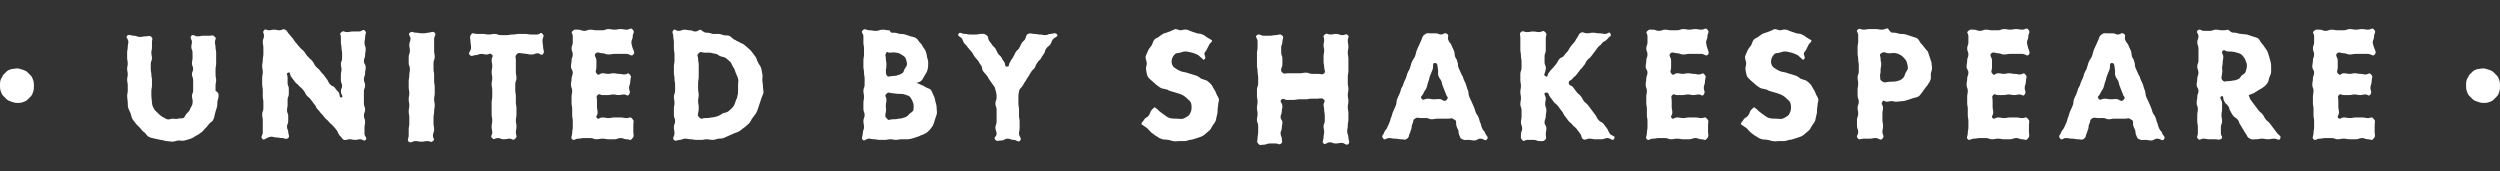
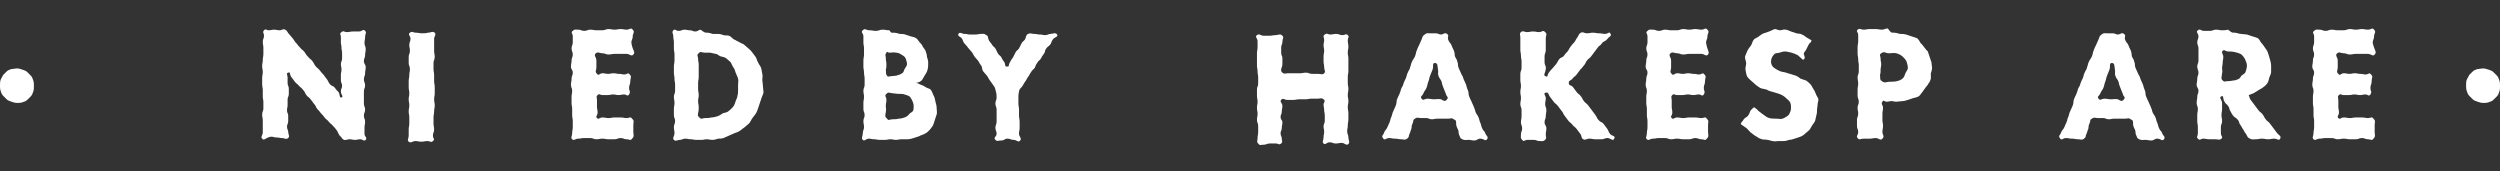
<svg xmlns="http://www.w3.org/2000/svg" version="1.1" id="Layer_1" x="0px" y="0px" viewBox="0 0 412.9 28.3" style="enable-background:new 0 0 412.9 28.3;" xml:space="preserve">
  <rect x="0" y="0" width="412.9" height="28.3" fill="#333333" stroke="none" />
  <style type="text/css"> .st0{display:none;fill:#221F1F;} .st1{fill:#FFFFFF;} </style>
  <rect x="-77" y="0" class="st0" width="566.9" height="28.3" />
  <g>
    <path class="st1" d="M2.8,11.3c0.3,0,0.6,0.1,0.9,0.2c0.3,0.1,0.6,0.2,0.8,0.4c0.2,0.2,0.4,0.4,0.6,0.6c0.2,0.2,0.3,0.5,0.4,0.8 s0.1,0.6,0.1,0.9c0,0.3,0,0.6-0.1,0.9c-0.1,0.3-0.2,0.6-0.4,0.8c-0.2,0.2-0.4,0.4-0.6,0.6S4,16.8,3.7,16.9S3.1,17,2.8,17 s-0.6-0.1-0.9-0.2s-0.6-0.2-0.8-0.4c-0.2-0.2-0.4-0.4-0.6-0.6c-0.2-0.2-0.3-0.5-0.4-0.8S0,14.4,0,14.1c0-0.3,0-0.6,0.1-0.9 c0.1-0.3,0.3-0.5,0.4-0.8c0.2-0.2,0.4-0.4,0.6-0.6c0.2-0.2,0.5-0.3,0.8-0.4C2.2,11.4,2.5,11.3,2.8,11.3z" />
-     <path class="st1" d="M36.1,15.8c0,0.3-0.1,0.6-0.2,1c0,0.3,0,0.7-0.1,1s-0.2,0.6-0.3,1c-0.1,0.3-0.1,0.7-0.3,1 c-0.1,0.3-0.5,0.4-0.7,0.7c-0.2,0.3-0.4,0.5-0.6,0.7s-0.4,0.5-0.7,0.7c-0.3,0.2-0.5,0.4-0.8,0.5c-0.3,0.2-0.6,0.4-0.9,0.5 s-0.6,0.2-1,0.3c-0.3,0.1-0.7,0-1,0s-0.7,0.2-1,0.2s-0.7-0.1-1-0.1s-0.6-0.2-1-0.2c-0.3-0.1-0.6-0.1-0.9-0.2s-0.7-0.1-1-0.3 c-0.3-0.1-0.5-0.5-0.7-0.7c-0.3-0.2-0.5-0.4-0.7-0.7c-0.2-0.2-0.5-0.5-0.7-0.7c-0.2-0.3-0.4-0.5-0.6-0.8s-0.2-0.6-0.3-0.9 c-0.1-0.3-0.3-0.6-0.4-0.9s-0.1-0.7-0.1-1s-0.1-0.7-0.1-1c0-0.5,0.1-0.5,0.1-0.9c0-0.5,0-0.5,0-0.9c0-0.5-0.1-0.5-0.1-0.9 c0-0.5,0.1-0.5,0.1-0.9c0-0.5-0.1-0.5-0.1-0.9c0-0.5,0.1-0.5,0.1-0.9C21.1,10,21,10,21,9.6c0-0.5,0-0.5,0-0.9 c0-0.5,0.1-0.5,0.1-0.9c0-0.5,0.1-0.5,0.1-0.9c0-0.5-0.5-0.7-0.2-1c0.4-0.3,0.6,0,1.1,0s0.5,0.2,1,0.2s0.5-0.1,1-0.1 s0.6-0.2,0.9,0.1c0.3,0.3,0.1,0.4,0.1,0.8c0,0.5,0,0.5,0,0.9c0,0.5-0.1,0.5-0.1,0.9c0,0.5,0.1,0.5,0.1,0.9c0,0.5-0.2,0.5-0.2,0.9 c0,0.5,0,0.5,0,0.9c0,0.5,0.1,0.5,0.1,0.9c0,0.5,0.1,0.5,0.1,0.9c0,0.5,0,0.5,0,0.9c0,0.5-0.1,0.5-0.1,0.9s0,0.5,0,0.9 c0,0.3,0.1,0.7,0.1,1s0.1,0.7,0.3,1c0.1,0.3,0.4,0.5,0.7,0.8c0.2,0.2,0.4,0.4,0.7,0.6c0.3,0.1,0.5,0.3,0.8,0.4s0.6-0.1,0.9-0.1 s0.6,0.1,0.9,0s0.6,0,0.9-0.1c0.2-0.1,0.3-0.5,0.5-0.7c0.3-0.3,0.5-0.5,0.6-0.8s0.4-0.6,0.4-1c0.1-0.4-0.1-0.8-0.1-1.1 c0-0.5,0.2-0.5,0.2-0.9c0-0.5,0-0.5,0-0.9c0-0.5,0-0.5,0-0.9c0-0.5-0.2-0.5-0.2-0.9c0-0.5,0.2-0.5,0.2-0.9c0-0.5-0.2-0.5-0.2-0.9 c0-0.5,0.1-0.5,0.1-0.9c0-0.5,0-0.5,0-0.9c0-0.5-0.2-0.5-0.2-0.9c0-0.5,0.1-0.5,0.1-0.9s-0.4-0.6-0.1-1C32,5.6,32.1,6,32.6,6 s0.5-0.1,1-0.1s0.5,0,1,0s0.5-0.2,0.9,0.2c0.3,0.3,0,0.4,0,0.8c0,0.5,0.1,0.5,0.1,0.9c0,0.5,0.1,0.5,0.1,0.9c0,0.5,0,0.5,0,0.9 c0,0.5,0,0.5,0,0.9c0,0.5-0.1,0.5-0.1,0.9c0,0.5,0,0.5,0,0.9c0,0.5,0.1,0.5,0.1,0.9c0,0.5-0.1,0.5-0.1,0.9c0,0.5,0,0.5,0,0.9 C36,15.3,36.1,15.3,36.1,15.8z" />
    <path class="st1" d="M43.3,22.9c-0.3-0.3,0.1-0.6,0.1-1c0-0.5,0-0.5,0-1s0-0.5,0-1s-0.1-0.5-0.1-1s0.2-0.5,0.2-1s0-0.5,0-1 s-0.1-0.5-0.1-1s0-0.5,0-1s-0.1-0.5-0.1-1s0-0.5,0-1s0.1-0.5,0.1-1s-0.1-0.5-0.1-1s0.1-0.5,0.1-1s0.1-0.5,0.1-1s0-0.5,0-1 s-0.1-0.5-0.1-1s0.2-0.5,0.2-1s-0.3-0.5,0-0.9c0.3-0.3,0.4,0,0.8,0s0.4-0.1,0.9-0.1c0.4,0,0.4,0.1,0.9,0.1c0.4,0,0.5-0.3,0.9-0.1 c0.4,0.2,0.3,0.4,0.7,0.8c0.3,0.4,0.3,0.3,0.6,0.7c0.3,0.4,0.2,0.4,0.6,0.8c0.3,0.4,0.3,0.4,0.6,0.7c0.3,0.4,0.4,0.3,0.7,0.7 C50.6,9,50.5,9,50.9,9.4c0.3,0.4,0.4,0.3,0.7,0.7s0.2,0.4,0.5,0.8c0.3,0.4,0.4,0.3,0.7,0.7s0.3,0.4,0.6,0.7 c0.3,0.4,0.3,0.4,0.6,0.8c0.3,0.4,0.2,0.5,0.5,0.8c0.3,0.4,0.5,0.2,0.8,0.6c0.3,0.4,0.3,0.4,0.6,0.7c0.3,0.4,0.1,1,0.5,0.9 s-0.1-0.5-0.1-1s0.2-0.5,0.2-0.9c0-0.5-0.2-0.5-0.2-0.9c0-0.5,0-0.5,0-0.9c0-0.5,0.1-0.5,0.1-0.9c0-0.5-0.1-0.5-0.1-0.9 c0-0.5,0.2-0.5,0.2-0.9c0-0.5,0-0.5,0-0.9c0-0.5-0.1-0.5-0.1-0.9c0-0.5-0.1-0.5-0.1-0.9c0-0.5,0-0.5,0-0.9S56,5.6,56.4,5.3 c0.4-0.3,0.4,0,0.9,0s0.5-0.1,1-0.1s0.5,0,1,0s0.7-0.5,1-0.1c0.3,0.3,0,0.5,0,1s-0.1,0.5-0.1,1s0.2,0.5,0.2,1s-0.1,0.5-0.1,1 s-0.2,0.5-0.2,1s0.3,0.5,0.3,1s-0.1,0.5-0.1,1s-0.2,0.5-0.2,1s0.2,0.5,0.2,1s-0.2,0.5-0.2,1s0,0.5,0,1s0,0.5,0,1s0.2,0.5,0.2,1 s-0.2,0.5-0.2,1s0.2,0.5,0.2,1s-0.1,0.5-0.1,1s0,0.5,0,1s0.5,0.6,0.2,1c-0.3,0.3-0.5-0.1-0.9-0.1s-0.4,0.1-0.9,0.1 c-0.4,0-0.4-0.1-0.9-0.1c-0.4,0-0.5,0.2-0.9,0.1c-0.4-0.2-0.3-0.4-0.7-0.7c-0.3-0.4-0.2-0.5-0.5-0.9s-0.3-0.4-0.6-0.7 c-0.3-0.4-0.4-0.3-0.7-0.7c-0.3-0.4-0.4-0.3-0.7-0.7C53.3,19,53.3,19,53,18.7c-0.3-0.4-0.3-0.4-0.6-0.7c-0.3-0.4-0.2-0.5-0.5-0.8 c-0.3-0.4-0.3-0.4-0.6-0.8s-0.4-0.3-0.7-0.7c-0.3-0.4-0.2-0.5-0.5-0.8c-0.3-0.4-0.3-0.3-0.7-0.7c-0.3-0.4-0.4-0.3-0.7-0.7 c-0.3-0.4-0.3-0.4-0.6-0.8c-0.3-0.4-0.1-0.9-0.5-0.7c-0.4,0.1-0.1,0.4-0.1,0.8c0,0.5,0,0.5,0,0.9c0,0.5,0.2,0.5,0.2,0.9 c0,0.5,0,0.5,0,0.9c0,0.5-0.2,0.5-0.2,0.9c0,0.5,0,0.5,0,0.9c0,0.5-0.1,0.5-0.1,0.9c0,0.5,0.2,0.5,0.2,0.9c0,0.5,0,0.5,0,0.9 c0,0.5-0.2,0.5-0.2,0.9c0,0.5,0.2,0.5,0.2,0.9s0.3,0.7,0,1c-0.4,0.3-0.6,0-1,0c-0.5,0-0.5-0.1-1-0.1s-0.5-0.2-1-0.1 C43.8,22.8,43.6,23.3,43.3,22.9z" />
    <path class="st1" d="M71.8,5.4c0.3,0.3-0.1,0.6-0.1,1c0,0.5,0,0.5,0,1s0,0.5,0,1s0.1,0.5,0.1,1s-0.2,0.5-0.2,1s0,0.5,0,1 s0.1,0.5,0.1,1s0,0.5,0,1s0.1,0.5,0.1,1s0,0.5,0,1s-0.1,0.5-0.1,1s0.1,0.5,0.1,1s-0.1,0.5-0.1,1s-0.1,0.5-0.1,1s0,0.5,0,1 s0.1,0.5,0.1,1s-0.2,0.5-0.2,1s0.4,0.6,0,0.9s-0.4,0-0.9,0s-0.5,0.1-1,0.1s-0.5-0.1-1-0.1s-0.7,0.4-1.1,0.1c-0.3-0.3,0-0.5,0-1 s0-0.5,0-1s0.1-0.5,0.1-1s0-0.5,0-1s-0.1-0.5-0.1-1s0.1-0.5,0.1-1s-0.1-0.5-0.1-1s0.1-0.5,0.1-1s-0.1-0.5-0.1-1s0-0.5,0-1 s0.1-0.5,0.1-1s0.1-0.5,0.1-1s-0.2-0.5-0.2-1s0-0.5,0-1s0.2-0.5,0.2-1s-0.1-0.5-0.1-1s0.2-0.5,0.2-1s-0.5-0.7-0.1-1s0.5,0,1,0 s0.5,0.1,1,0.1s0.5,0,1-0.1C71.2,5.4,71.4,5.1,71.8,5.4z" />
-     <path class="st1" d="M85.3,9c-0.3,0.4-0.1,0.4-0.1,0.9s0,0.5,0,1s0,0.5,0,1s0.1,0.5,0.1,1s-0.2,0.5-0.2,1s0,0.5,0,1s0.1,0.5,0.1,1 s0,0.5,0,1s0.1,0.5,0.1,1s0,0.5,0,1s-0.1,0.5-0.1,1s0.1,0.5,0.1,1s-0.1,0.5-0.1,1s0.3,0.6-0.1,1c-0.4,0.4-0.5,0-0.9,0 c-0.5,0-0.5,0.1-1,0.1s-0.5-0.2-1-0.2s-0.6,0.4-0.9,0c-0.4-0.3,0-0.4,0-0.9s-0.1-0.5-0.1-1s0.1-0.5,0.1-1s-0.1-0.5-0.1-1s0-0.5,0-1 s0-0.5,0-1s0.1-0.5,0.1-1s0-0.5,0-1s-0.1-0.5-0.1-1s0.1-0.5,0.1-1s-0.1-0.5-0.1-1s0.1-0.5,0.1-1s-0.1-0.5-0.1-1s0.4-0.6,0-0.9 c-0.3-0.3-0.4,0-0.8,0c-0.5,0-0.5-0.1-0.9-0.1c-0.5,0-0.5,0.2-0.9,0.2s-0.7,0.3-1,0c-0.4-0.4,0.2-0.6,0.2-1.2s-0.1-0.6-0.1-1.1 s-0.2-0.6,0.1-1.1c0.3-0.4,0.4-0.1,0.9-0.1s0.5,0,1,0s0.5,0.1,1,0.1s0.5-0.1,1-0.1s0.5,0.2,1,0.2s0.5,0,1,0s0.5-0.1,1-0.1 s0.5-0.1,1-0.1s0.5,0,1,0s0.5,0.1,1,0.1s0.5,0,1,0s0.6-0.5,0.9-0.1c0.4,0.4,0,0.5,0,1.1s0.1,0.6,0.1,1.1s0.3,0.7,0,1.1 s-0.5-0.1-0.9-0.1c-0.5,0-0.5,0.2-0.9,0.2c-0.5,0-0.5,0-0.9-0.1C85.7,8.8,85.7,8.6,85.3,9z" />
    <path class="st1" d="M104.6,9c-0.3,0.4-0.6-0.1-1.1-0.1s-0.5,0-1,0s-0.5,0-1,0S101,9,100.5,9s-0.5-0.2-1-0.2s-0.7-0.3-1.1,0 C98,9.2,98.5,9.4,98.5,10c0,0.6,0,0.6,0,1.1c0,0.6-0.3,0.7,0.1,1.1c0.3,0.4,0.4-0.1,0.9-0.1s0.5,0.1,0.9,0.1c0.5,0,0.5-0.1,0.9-0.1 c0.5,0,0.5,0.1,0.9,0.1c0.5,0,0.5,0.1,0.9,0.1c0.5,0,0.6-0.4,0.9,0c0.4,0.4,0.1,0.5,0.1,1.1s-0.2,0.6-0.2,1.1c0,0.6,0.3,0.6,0,1.1 c-0.3,0.4-0.4,0-0.8,0c-0.5,0-0.5,0.1-0.9,0.1c-0.5,0-0.5-0.1-0.9-0.1c-0.5,0-0.5,0.1-0.9,0.1c-0.5,0-0.5,0-0.9,0s-0.5-0.3-0.8,0 c-0.3,0.3-0.1,0.4-0.1,0.9s0,0.5,0,1s0.1,0.5,0.1,1s-0.4,0.6-0.1,0.9c0.3,0.3,0.4-0.1,0.9-0.1s0.5,0.1,1,0.1s0.5-0.1,1-0.1 s0.5,0,1,0s0.5,0.1,1,0.1s0.6-0.3,0.9,0.1c0.4,0.4,0.2,0.5,0.2,1.1s0,0.6,0,1.1s0.2,0.7-0.2,1.1c-0.3,0.4-0.4,0.1-0.9,0.1 s-0.5-0.2-1-0.2s-0.5,0.2-1,0.2s-0.5,0-1,0s-0.5-0.1-1-0.1S99,23,98.5,23s-0.5-0.2-1-0.2s-0.5,0-1,0s-0.5,0.1-1,0.1s-0.7,0.4-1,0.1 s0-0.5,0-1s0.1-0.5,0.1-1s0-0.5,0-1s-0.1-0.5-0.1-1s0-0.5,0-1s-0.1-0.5-0.1-1s0-0.5,0-1s0.1-0.5,0.1-1s-0.2-0.5-0.2-1 s0.1-0.5,0.1-1s0.2-0.5,0.2-1s-0.3-0.5-0.3-1s0.1-0.5,0.1-1s0.2-0.5,0.2-1s-0.2-0.5-0.2-1s0.2-0.5,0.2-1s0-0.5,0-1s-0.4-0.6,0-0.9 c0.3-0.3,0.4-0.2,0.9-0.2s0.5,0.2,1,0.2s0.5-0.2,1-0.2S98,5,98.5,5s0.5,0,1,0s0.5-0.2,1-0.2s0.5,0.1,1,0.1s0.5-0.1,1-0.1 s0.5,0.1,1,0.1s0.7-0.4,1,0c0.4,0.4,0,0.6,0,1.1c0,0.6-0.3,0.6-0.2,1.2C104.5,8.4,105,8.6,104.6,9z" />
    <path class="st1" d="M116.8,5.4c0.3,0,0.6,0.1,0.9,0.2c0.3,0,0.6,0,0.9,0c0.3,0,0.6,0.1,0.9,0.2c0.3,0.1,0.6,0,0.9,0.1 c0.3,0.1,0.5,0.4,0.8,0.6c0.3,0.1,0.5,0.3,0.8,0.4c0.3,0.2,0.6,0.3,0.8,0.4c0.2,0.2,0.5,0.4,0.7,0.6s0.5,0.4,0.7,0.7 s0.4,0.5,0.6,0.8c0.2,0.3,0.2,0.6,0.4,0.9c0.1,0.3,0.4,0.6,0.5,0.9c0.1,0.3,0.1,0.6,0.2,1c0.1,0.3,0,0.7,0,1s0.1,0.6,0.1,1 c0,0.3,0.1,0.7,0.1,1s-0.2,0.6-0.3,0.9s-0.2,0.6-0.3,0.9s-0.2,0.6-0.3,0.9s-0.2,0.6-0.4,0.9s-0.4,0.5-0.6,0.8 c-0.2,0.3-0.3,0.6-0.5,0.8c-0.2,0.2-0.5,0.4-0.7,0.6c-0.3,0.2-0.5,0.4-0.8,0.6s-0.6,0.3-0.9,0.4c-0.3,0.1-0.6,0.3-0.9,0.4 c-0.3,0.1-0.6,0.3-0.9,0.4c-0.3,0.1-0.7,0.1-0.9,0.1c-0.3,0.1-0.6,0.2-0.9,0.2c-0.4,0-0.7-0.1-0.9-0.1c-0.5,0-0.5,0.1-0.9,0.1 c-0.5,0-0.5,0-0.9,0c-0.5,0-0.5-0.1-0.9-0.1c-0.5,0-0.5-0.1-0.9-0.1c-0.5,0-0.5,0.2-0.9,0.2s-0.7,0.3-1,0s0.1-0.6,0.1-1.1 s-0.1-0.5-0.1-1s0.2-0.5,0.2-1s-0.2-0.5-0.2-1s0-0.5,0-1s0.1-0.5,0.1-1s-0.1-0.5-0.1-1s0.2-0.5,0.2-1s0-0.5,0-1s-0.1-0.5-0.1-1 s-0.1-0.5-0.1-1s0-0.5,0-1s0.1-0.5,0.1-1s0-0.5,0-1s-0.1-0.5-0.1-1s0-0.5,0-1s-0.1-0.5-0.1-1s-0.3-0.6,0-1c0.3-0.3,0.4,0.1,0.9,0.1 s0.5-0.2,0.9-0.2c0.5,0,0.5,0.1,0.9,0.1c0.5,0,0.5,0.2,0.9,0.2c0.5,0,0.4-0.2,0.9-0.3C116.4,5.4,116.4,5.4,116.8,5.4z M115.5,19.4 c0.4,0.4,0.4,0.1,1,0.1c0.3,0,0.6,0,1-0.1c0.3,0,0.7-0.1,1-0.2s0.6-0.3,0.9-0.5c0.3-0.1,0.7-0.1,1-0.4c0.2-0.2,0.5-0.4,0.7-0.7 c0.2-0.2,0.3-0.6,0.4-0.9c0.1-0.3,0.3-0.6,0.3-0.9c0.1-0.3,0.1-0.6,0.1-0.9c0-0.3,0-0.6,0-0.9c0-0.4,0.1-0.7,0-1 c-0.1-0.4-0.3-0.7-0.4-1c-0.1-0.3-0.2-0.7-0.4-0.9c-0.2-0.3-0.3-0.7-0.5-0.9s-0.5-0.4-0.7-0.6c-0.3-0.2-0.6-0.2-0.9-0.3 c-0.3-0.1-0.5-0.4-0.8-0.4c-0.3-0.1-0.6-0.1-0.9-0.2c-0.3,0-0.6,0-0.9,0c-0.5,0-0.7-0.3-1,0.1c-0.4,0.3-0.1,0.5-0.1,0.9 c0,0.5,0.1,0.5,0.1,1s0,0.5,0,1s0,0.5,0,1s-0.1,0.5-0.1,1s0,0.5,0,1s0.1,0.5,0.1,1s-0.1,0.5-0.1,1s0.1,0.5,0.1,1s0,0.5-0.1,1 C115.3,19,115.1,19,115.5,19.4z" />
    <path class="st1" d="M147.7,5.4c0.2,0,0.6,0.1,0.9,0.2c0.3,0,0.6,0,0.9,0.1c0.3,0.1,0.6,0.2,0.9,0.3c0.3,0.1,0.6,0.1,0.9,0.3 c0.3,0.2,0.4,0.5,0.6,0.7c0.2,0.2,0.4,0.4,0.5,0.7c0.2,0.3,0.4,0.5,0.5,0.8s0.2,0.6,0.2,0.9c0.1,0.3,0.2,0.6,0.2,0.9 c0,0.4,0,0.8-0.1,1.2s-0.3,0.7-0.5,1s-0.3,0.6-0.5,0.8c-0.3,0.3-0.6,0.3-0.9,0.4c0.3,0,0.5,0.2,0.8,0.3s0.5,0.2,0.8,0.4 s0.6,0.2,0.8,0.4s0.3,0.6,0.5,1c0.2,0.3,0.2,0.6,0.3,1c0.1,0.3,0.2,0.7,0.2,1.1c0,0.3,0.1,0.7,0,1s-0.2,0.6-0.3,0.9 s-0.2,0.7-0.3,0.9c-0.2,0.3-0.4,0.6-0.6,0.8c-0.2,0.2-0.5,0.5-0.8,0.6c-0.3,0.2-0.6,0.2-0.9,0.4c-0.3,0.1-0.6,0.2-0.9,0.3 c-0.3,0.1-0.7,0.2-1,0.2c-0.4,0-0.7,0-1,0c-0.5,0-0.5,0.1-0.9,0.1c-0.5,0-0.5-0.1-0.9-0.1c-0.5,0-0.5,0.1-0.9,0.1 c-0.5,0-0.5,0-0.9,0c-0.5,0-0.5-0.1-0.9-0.1c-0.5,0-0.5-0.1-0.9-0.1c-0.5,0-0.7,0.5-1,0.2s0-0.6,0-1.1s0.2-0.5,0.2-1 s-0.1-0.5-0.1-1s0.2-0.5,0.2-1s-0.2-0.5-0.2-1s0-0.5,0-1s0.1-0.5,0.1-1s-0.1-0.5-0.1-1s0.2-0.5,0.2-1s0-0.5,0-1s-0.1-0.5-0.1-1 s-0.1-0.5-0.1-1s0-0.5,0-1s0.1-0.5,0.1-1s0-0.5,0-1s-0.1-0.5-0.1-1s0-0.5,0-1s-0.5-0.7-0.1-1c0.4-0.4,0.5,0,1.1,0 c0.5,0,0.5,0.1,1.1,0.1c0.5,0,0.5-0.2,1.1-0.2c0.5,0,0.5,0.1,1.1,0.1C147.2,5.5,147.2,5.4,147.7,5.4z M146.5,12.5 c0.2,0.3,0.2,0.1,0.5,0.1s0.7-0.1,1-0.1c0.4-0.1,0.7-0.2,1-0.4c0.2-0.1,0.3-0.4,0.4-0.7c0.1-0.2,0.4-0.5,0.4-0.8s-0.1-0.6-0.2-0.9 c-0.1-0.3-0.4-0.5-0.6-0.6c-0.3-0.2-0.6-0.4-1-0.4c-0.4-0.1-0.7,0-1.1,0c-0.3,0-0.4-0.3-0.5,0c-0.3,0.4-0.1,0.4-0.1,0.9 s0.1,0.5,0.1,1s0,0.5-0.1,1C146.4,12,146.2,12.1,146.5,12.5z M146.5,19.6c0.3,0.4,0.4,0.1,0.9,0.1c0.3,0,0.7,0,1-0.1 c0.4,0,0.7-0.1,1-0.2s0.6-0.3,0.8-0.6c0.2-0.2,0.5-0.3,0.6-0.5s0.1-0.5,0.1-0.8s-0.1-0.6-0.2-0.8c-0.1-0.3-0.3-0.5-0.4-0.7 c-0.2-0.2-0.6-0.3-0.9-0.4c-0.3-0.1-0.6-0.1-1-0.1s-0.7-0.1-1-0.1c-0.5,0-0.6-0.3-1,0.1c-0.4,0.4,0,0.4,0,1c0,0.5-0.1,0.5-0.1,1 s0.1,0.5,0,1C146.2,19.2,146.1,19.2,146.5,19.6z" />
    <path class="st1" d="M164.4,14.8c-0.1-0.4-0.1-0.4-0.4-0.8c-0.3-0.4-0.3-0.4-0.5-0.7c-0.3-0.4-0.2-0.4-0.5-0.8 c-0.3-0.4-0.3-0.3-0.6-0.7s-0.1-0.5-0.3-0.9c-0.3-0.4-0.3-0.4-0.5-0.8c-0.3-0.4-0.3-0.3-0.6-0.7s-0.2-0.4-0.5-0.8 c-0.3-0.4-0.3-0.3-0.6-0.7c-0.3-0.4-0.3-0.4-0.6-0.7c-0.3-0.4-0.2-0.4-0.4-0.8c-0.3-0.4-0.8-0.4-0.6-0.8s0.6,0,1,0 c0.5,0,0.5,0.1,0.9,0.1c0.5,0,0.5,0,0.9,0c0.5,0,0.5-0.1,0.9-0.1s0.5-0.1,0.9,0.2c0.4,0.2,0.2,0.4,0.4,0.8s0.3,0.4,0.5,0.7 c0.2,0.4,0.3,0.3,0.6,0.7c0.2,0.4,0.2,0.4,0.4,0.8c0.2,0.4,0.4,0.3,0.6,0.7c0.2,0.4,0.2,0.4,0.5,0.8c0.2,0.4,0,0.7,0.4,0.7 c0.5,0,0.2-0.3,0.5-0.7c0.2-0.4,0.2-0.4,0.5-0.8c0.2-0.4,0.2-0.4,0.4-0.8c0.2-0.4,0.3-0.3,0.6-0.7c0.2-0.4,0.2-0.4,0.4-0.8 s0.3-0.3,0.6-0.7c0.2-0.4,0.1-0.7,0.5-0.9c0.4-0.2,0.5,0,1,0s0.5,0.1,0.9,0.1c0.5,0,0.5,0.1,0.9,0.1c0.5,0,0.5-0.2,0.9-0.2 s0.8-0.3,1.1,0.1c0.2,0.4-0.4,0.4-0.7,0.8s-0.2,0.5-0.4,0.8c-0.3,0.4-0.4,0.3-0.7,0.7s-0.1,0.5-0.4,0.9c-0.3,0.4-0.3,0.4-0.5,0.8 c-0.3,0.4-0.4,0.3-0.6,0.7c-0.3,0.4-0.2,0.4-0.4,0.8c-0.3,0.4-0.4,0.3-0.6,0.7c-0.3,0.4-0.2,0.4-0.5,0.8c-0.3,0.4-0.2,0.4-0.5,0.8 c-0.3,0.4-0.2,0.4-0.5,0.8c-0.3,0.4-0.4,0.3-0.5,0.8s-0.1,0.5-0.1,1s0,0.5,0,1s0.1,0.5,0.1,1s0,0.5,0,1s0.1,0.5,0.1,1s0,0.5,0,1 s-0.1,0.5-0.1,1s0.5,0.7,0.2,1.1s-0.6-0.1-1.1-0.1s-0.5-0.2-1-0.2s-0.5,0.3-1,0.3s-0.7,0.2-1-0.1c-0.4-0.4,0.2-0.5,0.2-1 s-0.2-0.5-0.2-1s0.2-0.5,0.2-1s0-0.5,0-1s0-0.5,0-1s-0.2-0.5-0.2-1s0.2-0.5,0.2-1C164.6,15.3,164.5,15.3,164.4,14.8z" />
-     <path class="st1" d="M198.8,9.9c-0.3-0.3-0.7-0.6-0.9-0.8c-0.4-0.2-0.7-0.3-1-0.4c-0.5-0.1-0.8-0.2-1.1-0.2c-0.3,0-0.6,0.1-0.9,0.2 c-0.3,0.1-0.7,0-0.9,0.3c-0.3,0.3-0.5,0.7-0.5,1.2c0,0.4,0.2,0.8,0.5,1s0.6,0.4,1.1,0.6c0.3,0.1,0.7,0.1,1.2,0.3 c0.6,0.2,0.7,0.2,1.3,0.4c0.3,0.1,0.5,0.3,0.8,0.5c0.3,0.1,0.6,0.2,0.9,0.3c0.3,0.2,0.5,0.4,0.7,0.6c0.2,0.2,0.3,0.5,0.5,0.8 s0.3,0.5,0.4,0.8s0.3,0.5,0.4,0.8c0.1,0.3-0.1,0.6-0.1,0.9s-0.1,0.6-0.1,0.9s0,0.6-0.1,0.9s-0.1,0.6-0.2,0.9s-0.3,0.5-0.5,0.8 s-0.3,0.6-0.5,0.8c-0.2,0.2-0.5,0.4-0.7,0.6s-0.5,0.4-0.8,0.5s-0.6,0.2-0.9,0.3c-0.3,0.1-0.6,0.2-0.9,0.2c-0.3,0.1-0.6,0.2-0.9,0.2 s-0.6,0-0.9,0s-0.6,0.1-0.9,0c-0.3,0-0.6-0.2-0.9-0.2c-0.3-0.1-0.6,0-0.9-0.1s-0.6-0.2-0.8-0.4c-0.3-0.1-0.6-0.4-0.9-0.6 s-0.5-0.5-0.8-0.8c-0.3-0.2-0.7-0.5-1-0.7c0.1-0.4,0.3-0.4,0.5-0.8c0.3-0.4,0.4-0.2,0.7-0.6c0.3-0.4,0.2-0.4,0.4-0.8 c0.3-0.4,0.3-0.3,0.6-0.6c0.2,0.2,0.5,0.3,0.7,0.6c0.3,0.2,0.6,0.5,0.8,0.6c0.3,0.2,0.6,0.5,1,0.6s0.8,0.1,1.2,0.1 c0.3,0,0.7,0.1,1,0s0.6-0.3,0.9-0.5c0.2-0.2,0.3-0.4,0.4-0.7c0.1-0.2,0.1-0.5,0.1-0.8c0-0.6-0.2-0.9-0.6-1.2 c-0.2-0.2-0.5-0.5-0.9-0.7s-0.8-0.3-1.1-0.4c-0.4-0.1-0.4-0.1-0.7-0.2s-0.4-0.1-0.7-0.3c-0.3-0.1-0.6-0.1-0.9-0.2 c-0.3-0.1-0.5-0.3-0.8-0.5s-0.4-0.4-0.7-0.6c-0.3-0.3-0.6-0.5-0.8-0.8c-0.2-0.3-0.2-0.7-0.3-1.1c-0.1-0.4,0.1-0.8,0.1-1.1 c0-0.4-0.2-0.7-0.2-1.1c0.1-0.4,0.3-0.7,0.4-1s0.4-0.6,0.6-0.9s0.2-0.7,0.5-1c0.2-0.2,0.6-0.3,0.8-0.5c0.3-0.2,0.5-0.4,0.8-0.5 s0.6-0.2,0.9-0.3c0.3-0.1,0.6-0.3,0.9-0.4c0.3,0,0.6,0.2,0.9,0.2s0.6-0.2,0.9-0.1c0.3,0,0.6,0.2,0.9,0.3c0.3,0.1,0.6,0.2,0.9,0.3 c0.3,0.1,0.6,0,0.9,0.2c0.3,0.1,0.5,0.3,0.8,0.5s0.6,0.3,0.8,0.5c-0.1,0.4-0.3,0.3-0.5,0.7c-0.2,0.4-0.2,0.4-0.4,0.8 c-0.2,0.4-0.3,0.3-0.4,0.7C199.1,9.5,199.2,9.6,198.8,9.9z" />
    <path class="st1" d="M211.8,12c0.4,0.3,0.4,0.1,0.9,0.1s0.5,0,1,0s0.5,0,1,0s0.5-0.1,1-0.1s0.5,0.2,1,0.2s0.5,0,1,0s0.7,0.2,1-0.1 s0-0.5,0-1s-0.1-0.5-0.1-0.9c0-0.5,0-0.5,0-0.9c0-0.5,0.1-0.5,0.1-0.9c0-0.5-0.1-0.5-0.1-0.9c0-0.5,0.1-0.5,0.1-0.9 c0-0.5-0.3-0.6,0.1-0.9s0.5,0,0.9,0c0.5,0,0.5-0.1,1-0.1s0.5,0.2,1,0.2s0.6-0.3,0.9,0s0,0.4,0,0.9s0.1,0.5,0.1,1s-0.1,0.5-0.1,1 s0.1,0.5,0.1,1s0,0.5,0,1s0,0.5,0,1s-0.1,0.5-0.1,1s0,0.5,0,1s0.1,0.5,0.1,1s-0.1,0.5-0.1,1s0.1,0.5,0.1,1s-0.1,0.5-0.1,1 s0.1,0.5,0.1,1s0,0.5,0,1s-0.1,0.5-0.1,1s-0.1,0.5-0.1,1s0.2,0.5,0.2,1s0.3,0.7,0,1.1c-0.4,0.3-0.6-0.2-1.1-0.2s-0.5,0.1-1,0.1 s-0.5-0.2-1-0.2s-0.7,0.5-1,0.2s0-0.5,0-1s0.1-0.5,0.1-0.9c0-0.5-0.1-0.5-0.1-0.9c0-0.5,0.2-0.5,0.2-0.9c0-0.5,0-0.5,0-0.9 c0-0.5-0.1-0.5-0.1-0.9c0-0.5-0.1-0.5-0.1-0.9s0.4-0.6,0-0.9s-0.5-0.1-1-0.1s-0.5,0-1,0s-0.5,0.1-1,0.1s-0.5,0-1,0s-0.5,0.1-1,0.1 s-0.5,0-1,0s-0.7-0.4-1,0c-0.3,0.3,0.2,0.5,0.2,1s-0.1,0.5-0.1,0.9c0,0.5-0.2,0.5-0.2,0.9c0,0.5,0.3,0.5,0.3,0.9 c0,0.5-0.1,0.5-0.1,0.9c0,0.5-0.2,0.5-0.2,0.9c0,0.5,0.2,0.5,0.2,0.9s0.2,0.5-0.1,0.8c-0.4,0.3-0.4,0-0.9,0s-0.5,0-1,0 s-0.5,0.2-1,0.2s-0.6,0.2-0.9-0.2c-0.3-0.3-0.1-0.4-0.1-0.9s0.1-0.5,0.1-1s0-0.5,0-1s-0.2-0.5-0.2-1s0.1-0.5,0.1-1s-0.1-0.5-0.1-1 s0.1-0.5,0.1-1s-0.1-0.5-0.1-1s0-0.5,0-1s0.2-0.5,0.2-1s0-0.5,0-1s-0.1-0.5-0.1-1s-0.1-0.5-0.1-1s0-0.5,0-1s0-0.5,0-1 s0.1-0.5,0.1-1s0-0.5,0-1s-0.5-0.7-0.1-1s0.6,0.1,1.1,0.1s0.5,0,1,0s0.5-0.1,1-0.1s0.7-0.3,1.1,0.1c0.3,0.3,0,0.5,0,1 s-0.2,0.5-0.2,0.9c0,0.5,0,0.5,0,0.9c0,0.5,0.2,0.5,0.2,0.9c0,0.5,0,0.5,0,0.9c0,0.5-0.1,0.5-0.2,0.9 C211.6,11.6,211.5,11.7,211.8,12z" />
    <path class="st1" d="M240.1,19.7c-0.4-0.3-0.4-0.1-0.9-0.1s-0.5,0-0.9,0c-0.5,0-0.5,0-0.9,0c-0.5,0-0.5,0.1-0.9,0.1 c-0.5,0-0.5-0.2-0.9-0.2c-0.5,0-0.5,0-0.9,0c-0.5,0-0.6-0.2-1,0.1c-0.4,0.2-0.2,0.4-0.4,0.8c-0.2,0.4-0.1,0.4-0.2,0.9 c-0.2,0.4-0.1,0.4-0.3,0.8s0,0.5-0.4,0.8s-0.5,0.1-1,0.1s-0.5-0.1-1-0.1s-0.5-0.1-1-0.1s-0.7,0.5-1,0c-0.3-0.4,0.1-0.5,0.2-0.9 c0.2-0.5,0.3-0.4,0.5-0.8c0.2-0.5,0.2-0.4,0.4-0.9c0.2-0.5,0.1-0.5,0.3-0.9c0.2-0.5,0.1-0.5,0.3-0.9c0.2-0.5,0.2-0.4,0.4-0.9 c0.2-0.5,0.1-0.5,0.2-1c0.2-0.5,0.2-0.5,0.4-0.9c0.2-0.5,0.2-0.5,0.3-0.9c0.2-0.5,0.3-0.4,0.4-0.9c0.2-0.5,0.2-0.5,0.4-0.9 c0.2-0.5,0.1-0.5,0.3-0.9c0.2-0.5,0.3-0.4,0.4-0.9c0.2-0.5,0.1-0.5,0.3-0.9c0.2-0.5,0.3-0.4,0.5-0.9s0.1-0.5,0.3-1 c0.2-0.5,0.2-0.5,0.4-0.9c0.2-0.5,0.2-0.4,0.4-0.9c0.2-0.5,0.1-0.5,0.5-0.8s0.4-0.2,0.9-0.2s0.5,0,0.9,0c0.5,0,0.5,0.2,0.9,0.2 s0.6-0.4,1-0.1s0,0.5,0.2,1s0.3,0.4,0.5,0.8c0.2,0.5,0.2,0.5,0.4,0.9c0.2,0.5,0.1,0.5,0.2,1c0.2,0.5,0.3,0.4,0.4,0.9 c0.2,0.5,0,0.5,0.2,1s0.2,0.4,0.4,0.9c0.2,0.5,0.3,0.4,0.4,0.9c0.2,0.5,0.2,0.4,0.4,0.9c0.2,0.5,0.1,0.5,0.3,0.9 c0.2,0.5,0.1,0.5,0.2,1c0.2,0.5,0.2,0.5,0.4,0.9c0.2,0.5,0.2,0.4,0.4,0.9c0.2,0.5,0.2,0.5,0.3,0.9c0.2,0.5,0.3,0.4,0.5,0.9 s0.1,0.5,0.3,0.9c0.2,0.5,0.1,0.5,0.3,0.9c0.2,0.5,0.4,0.4,0.5,0.8c0.2,0.5,0.6,0.6,0.3,1c-0.3,0.4-0.5-0.1-1.1-0.1 c-0.5,0-0.5,0.3-1,0.3s-0.5-0.1-1-0.1s-0.5,0.1-1-0.1c-0.4-0.2-0.3-0.3-0.5-0.7c-0.2-0.4,0-0.5-0.2-0.9s-0.2-0.4-0.3-0.8 C240.5,19.9,240.5,19.9,240.1,19.7z M239,16.4c0.3-0.4-0.1-0.4-0.2-0.9c-0.2-0.5-0.2-0.5-0.4-1c-0.2-0.5-0.2-0.5-0.3-1 c-0.2-0.5-0.3-0.4-0.5-0.9s0-0.6-0.1-1.1s0-1.1-0.5-1.1s-0.2,0.6-0.4,1.1c-0.2,0.5-0.2,0.5-0.4,1c-0.2,0.5-0.1,0.5-0.3,1 c-0.2,0.5-0.1,0.5-0.3,1c-0.2,0.5-0.3,0.4-0.5,0.9s-0.6,0.5-0.3,0.9c0.3,0.4,0.4,0,1,0c0.5,0,0.5,0.1,1.1,0.1c0.5,0,0.5-0.1,1.1,0 C238.5,16.7,238.7,16.8,239,16.4z" />
    <path class="st1" d="M255.3,12.6c0.4,0.2,0.2-0.2,0.5-0.6c0.3-0.4,0.3-0.4,0.6-0.7c0.3-0.4,0.3-0.3,0.6-0.7 c0.3-0.4,0.2-0.4,0.5-0.8c0.3-0.4,0.5-0.2,0.8-0.6c0.3-0.4,0.3-0.4,0.6-0.7c0.3-0.4,0.2-0.4,0.5-0.8c0.3-0.4,0.3-0.4,0.6-0.7 c0.3-0.4,0.2-0.4,0.5-0.8s0.2-0.6,0.6-0.8c0.4-0.2,0.5,0.1,1,0.1s0.5-0.1,1-0.1s0.5,0.1,1,0.1s0.5,0.1,1,0.1s0.7-0.5,0.9,0 c0.2,0.4-0.2,0.4-0.5,0.8s-0.4,0.3-0.8,0.6c-0.3,0.4-0.3,0.4-0.7,0.7c-0.3,0.4-0.3,0.4-0.6,0.8c-0.3,0.4-0.3,0.4-0.6,0.8 c-0.3,0.4-0.4,0.3-0.7,0.7c-0.3,0.4-0.2,0.5-0.5,0.8c-0.3,0.4-0.3,0.4-0.6,0.7c-0.3,0.4-0.3,0.4-0.6,0.8c-0.3,0.4-0.4,0.3-0.7,0.7 c-0.3,0.4-0.6,0.2-0.6,0.7s0.4,0.3,0.7,0.7c0.3,0.4,0.3,0.4,0.6,0.8c0.3,0.4,0.4,0.3,0.7,0.7c0.3,0.4,0.2,0.4,0.5,0.8 s0.4,0.3,0.7,0.7c0.3,0.4,0.3,0.4,0.6,0.8c0.3,0.4,0.3,0.4,0.6,0.8c0.3,0.4,0.2,0.5,0.5,0.8c0.3,0.4,0.5,0.3,0.8,0.6 c0.3,0.4,0.3,0.4,0.6,0.8c0.3,0.4,0.2,0.5,0.5,0.9s1,0.3,0.7,0.8c-0.2,0.5-0.6-0.1-1.1-0.1s-0.5,0.2-1,0.2s-0.5,0-1,0 s-0.5-0.1-1-0.1s-0.6,0.3-1,0.1c-0.4-0.2-0.2-0.5-0.5-0.9s-0.3-0.4-0.6-0.8c-0.3-0.4-0.4-0.3-0.7-0.7c-0.3-0.4-0.4-0.3-0.7-0.7 c-0.3-0.4-0.3-0.4-0.6-0.8c-0.3-0.4-0.2-0.5-0.5-0.8c-0.3-0.4-0.3-0.4-0.6-0.8c-0.3-0.4-0.4-0.3-0.7-0.7c-0.3-0.4-0.3-0.4-0.6-0.8 s-0.2-0.8-0.7-0.7s0,0.5,0,0.9c0,0.5-0.1,0.5-0.1,1s0.2,0.5,0.2,1s-0.1,0.5-0.1,1s-0.2,0.5-0.2,1s0.3,0.5,0.3,1s-0.1,0.5-0.1,1 s0.2,0.5-0.1,0.9c-0.4,0.3-0.4,0.2-0.9,0.2s-0.5-0.2-1-0.2s-0.5,0-1,0s-0.6,0.4-0.9,0c-0.3-0.3-0.2-0.4-0.2-0.9s0.2-0.5,0.2-1 s-0.2-0.5-0.2-1s0.1-0.5,0.1-1s0-0.5,0-1s-0.2-0.5-0.2-1s0.1-0.5,0.1-1s-0.1-0.5-0.1-1s0.1-0.5,0.1-1s-0.1-0.5-0.1-1s0-0.5,0-1 s0.2-0.5,0.2-1s0-0.5,0-1s-0.1-0.5-0.1-1s-0.1-0.5-0.1-1s0-0.5,0-1s0-0.5,0-1s-0.2-0.6,0.1-0.9c0.4-0.3,0.5,0,1,0s0.5-0.1,1-0.1 s0.5,0.1,1,0.1s0.6-0.4,1,0s0.1,0.5,0.1,1s0,0.5,0,1s0,0.5,0,1s-0.2,0.5-0.2,1s0,0.5,0,1s0.3,0.6,0.2,1.1 C255.2,12.2,254.8,12.4,255.3,12.6z" />
    <path class="st1" d="M282.1,9c-0.3,0.4-0.6-0.1-1.1-0.1s-0.5,0-1,0s-0.5,0-1,0S278.5,9,278,9s-0.5-0.2-1-0.2s-0.7-0.3-1.1,0 c-0.4,0.4,0.1,0.6,0.1,1.2c0,0.6,0,0.6,0,1.1c0,0.6-0.3,0.7,0.1,1.1c0.3,0.4,0.4-0.1,0.9-0.1s0.5,0.1,0.9,0.1 c0.5,0,0.5-0.1,0.9-0.1c0.5,0,0.5,0.1,0.9,0.1c0.5,0,0.5,0.1,0.9,0.1c0.5,0,0.6-0.4,0.9,0c0.4,0.4,0.1,0.5,0.1,1.1 s-0.2,0.6-0.2,1.1c0,0.6,0.3,0.6,0,1.1c-0.3,0.4-0.4,0-0.8,0c-0.5,0-0.5,0.1-0.9,0.1c-0.5,0-0.5-0.1-0.9-0.1 c-0.5,0-0.5,0.1-0.9,0.1c-0.5,0-0.5,0-0.9,0c-0.5,0-0.5-0.3-0.8,0c-0.3,0.3-0.1,0.4-0.1,0.9s0,0.5,0,1s0.1,0.5,0.1,1 s-0.4,0.6-0.1,0.9s0.4-0.1,0.9-0.1s0.5,0.1,1,0.1s0.5-0.1,1-0.1s0.5,0,1,0s0.5,0.1,1,0.1s0.6-0.3,0.9,0.1c0.4,0.4,0.2,0.5,0.2,1.1 s0,0.6,0,1.1s0.2,0.7-0.2,1.1c-0.3,0.4-0.4,0.1-0.9,0.1s-0.5-0.2-1-0.2s-0.5,0.2-1,0.2s-0.5,0-1,0s-0.5-0.1-1-0.1s-0.5,0.1-1,0.1 s-0.5-0.2-1-0.2s-0.5,0-1,0s-0.5,0.1-1,0.1s-0.7,0.4-1,0.1s0-0.5,0-1s0.1-0.5,0.1-1s0-0.5,0-1s-0.1-0.5-0.1-1s0-0.5,0-1 s-0.1-0.5-0.1-1s0-0.5,0-1s0.1-0.5,0.1-1s-0.2-0.5-0.2-1s0.1-0.5,0.1-1s0.2-0.5,0.2-1s-0.3-0.5-0.3-1s0.1-0.5,0.1-1s0.2-0.5,0.2-1 s-0.2-0.5-0.2-1s0.2-0.5,0.2-1s0-0.5,0-1s-0.4-0.6,0-0.9c0.3-0.3,0.4-0.2,0.9-0.2s0.5,0.2,1,0.2s0.5-0.2,1-0.2s0.5,0.1,1,0.1 s0.5,0,1,0s0.5-0.2,1-0.2s0.5,0.1,1,0.1s0.5-0.1,1-0.1s0.5,0.1,1,0.1s0.7-0.4,1,0c0.4,0.4,0,0.6,0,1.1c0,0.6-0.3,0.6-0.2,1.2 C282,8.4,282.4,8.6,282.1,9z" />
    <path class="st1" d="M297.8,9.9c-0.3-0.3-0.7-0.6-0.9-0.8c-0.4-0.2-0.7-0.3-1-0.4c-0.5-0.1-0.8-0.2-1.1-0.2c-0.3,0-0.6,0.1-0.9,0.2 c-0.3,0.1-0.7,0-0.9,0.3c-0.3,0.3-0.5,0.7-0.5,1.2c0,0.4,0.2,0.8,0.5,1s0.6,0.4,1.1,0.6c0.3,0.1,0.7,0.1,1.2,0.3 c0.6,0.2,0.7,0.2,1.3,0.4c0.3,0.1,0.5,0.3,0.8,0.5c0.3,0.1,0.6,0.2,0.9,0.3c0.3,0.2,0.5,0.4,0.7,0.6c0.2,0.2,0.3,0.5,0.5,0.8 s0.3,0.5,0.4,0.8s0.3,0.5,0.4,0.8c0.1,0.3-0.1,0.6-0.1,0.9s-0.1,0.6-0.1,0.9s0,0.6-0.1,0.9s-0.1,0.6-0.2,0.9s-0.3,0.5-0.5,0.8 s-0.3,0.6-0.5,0.8c-0.2,0.2-0.5,0.4-0.7,0.6s-0.5,0.4-0.8,0.5s-0.6,0.2-0.9,0.3c-0.3,0.1-0.6,0.2-0.9,0.2c-0.3,0.1-0.6,0.2-0.9,0.2 s-0.6,0-0.9,0s-0.6,0.1-0.9,0c-0.3,0-0.6-0.2-0.9-0.2c-0.3-0.1-0.6,0-0.9-0.1s-0.6-0.2-0.8-0.4c-0.3-0.1-0.6-0.4-0.9-0.6 s-0.5-0.5-0.8-0.8c-0.3-0.2-0.7-0.5-1-0.7c0.1-0.4,0.3-0.4,0.5-0.8c0.3-0.4,0.4-0.2,0.7-0.6c0.3-0.4,0.2-0.4,0.4-0.8 c0.3-0.4,0.3-0.3,0.6-0.6c0.2,0.2,0.5,0.3,0.7,0.6c0.3,0.2,0.6,0.5,0.8,0.6c0.3,0.2,0.6,0.5,1,0.6s0.8,0.1,1.2,0.1 c0.3,0,0.7,0.1,1,0s0.6-0.3,0.9-0.5c0.2-0.2,0.3-0.4,0.4-0.7c0.1-0.2,0.1-0.5,0.1-0.8c0-0.6-0.2-0.9-0.6-1.2 c-0.2-0.2-0.5-0.5-0.9-0.7s-0.8-0.3-1.1-0.4c-0.4-0.1-0.4-0.1-0.7-0.2s-0.4-0.1-0.7-0.3c-0.3-0.1-0.6-0.1-0.9-0.2 c-0.3-0.1-0.5-0.3-0.8-0.5s-0.4-0.4-0.7-0.6c-0.3-0.3-0.6-0.5-0.8-0.8c-0.2-0.3-0.2-0.7-0.3-1.1c-0.1-0.4,0.1-0.8,0.1-1.1 c0-0.4-0.2-0.7-0.2-1.1c0.1-0.4,0.3-0.7,0.4-1s0.4-0.6,0.6-0.9s0.2-0.7,0.5-1c0.2-0.2,0.6-0.3,0.8-0.5c0.3-0.2,0.5-0.4,0.8-0.5 s0.6-0.2,0.9-0.3c0.3-0.1,0.6-0.3,0.9-0.4c0.3,0,0.6,0.2,0.9,0.2s0.6-0.2,0.9-0.1c0.3,0,0.6,0.2,0.9,0.3c0.3,0.1,0.6,0.2,0.9,0.3 c0.3,0.1,0.6,0,0.9,0.2c0.3,0.1,0.5,0.3,0.8,0.5s0.6,0.3,0.8,0.5c-0.1,0.4-0.3,0.3-0.5,0.7c-0.2,0.4-0.2,0.4-0.4,0.8 c-0.2,0.4-0.3,0.3-0.4,0.7C298.1,9.5,298.2,9.6,297.8,9.9z" />
    <path class="st1" d="M312.8,5.4c0.3,0,0.6,0.1,1,0.2c0.3,0,0.6,0,1,0.1c0.3,0.1,0.6,0.2,0.9,0.3c0.3,0.1,0.6,0.2,0.9,0.3 c0.3,0.2,0.4,0.5,0.6,0.8c0.2,0.2,0.4,0.4,0.6,0.7c0.2,0.3,0.4,0.5,0.6,0.7c0.1,0.3,0.2,0.6,0.3,0.9c0.1,0.3,0.2,0.6,0.3,0.9 c0,0.3,0.1,0.7,0.1,0.9c0,0.3-0.1,0.6-0.2,0.9c0,0.3,0,0.6,0,0.9c-0.1,0.3-0.2,0.6-0.4,0.8c-0.1,0.3-0.4,0.5-0.5,0.7 c-0.2,0.3-0.4,0.5-0.5,0.7c-0.2,0.2-0.4,0.6-0.6,0.7c-0.3,0.2-0.6,0.2-0.9,0.3c-0.3,0.1-0.6,0.2-0.9,0.3c-0.3,0.1-0.6,0.2-0.9,0.2 s-0.7,0.1-1,0.1c-0.4,0-0.4-0.1-0.8-0.1s-0.4,0.1-0.8,0.1s-0.5-0.4-0.7,0c-0.3,0.4,0.1,0.5,0.1,1s-0.1,0.5-0.1,1s0,0.5,0,1 s0.1,0.5,0.1,1s-0.1,0.5-0.1,1s0.4,0.7,0,1.1c-0.3,0.4-0.6-0.1-1.1-0.1s-0.5,0.1-1,0.1s-0.5,0-1,0s-0.7,0.3-1-0.1 c-0.3-0.3,0.1-0.5,0.1-1s-0.2-0.5-0.2-1s0-0.5,0-1s0.2-0.5,0.2-1s-0.1-0.5-0.1-1s0.2-0.5,0.2-1s-0.2-0.5-0.2-1s0-0.5,0-1 s0.1-0.5,0.1-1s-0.1-0.5-0.1-1s0.2-0.5,0.2-1s0-0.5,0-1s-0.1-0.5-0.1-1s-0.1-0.5-0.1-1s0-0.5,0-1s0.1-0.5,0.1-1s0-0.5,0-1 s-0.4-0.6-0.1-0.9c0.4-0.3,0.5,0,1,0s0.5-0.1,1-0.1s0.5,0,1,0s0.5,0.1,1,0.1s0.5-0.2,1-0.2C312.3,5.4,312.3,5.4,312.8,5.4z M310.8,13.4c0.6,0.4,0.6,0.1,1.4,0.1c0.3,0,0.7,0,1.1-0.1s0.7-0.2,1-0.5c0.2-0.2,0.3-0.5,0.4-0.8s0.4-0.5,0.4-0.9 c0-0.3-0.1-0.7-0.2-1s-0.4-0.6-0.6-0.8c-0.3-0.3-0.7-0.5-1.1-0.6s-0.8,0-1.2,0c-0.7,0-0.7-0.4-1.3,0c-0.4,0.3-0.1,0.4-0.1,0.9 s0.1,0.5,0.1,0.9c0,0.5-0.1,0.5-0.1,0.9c0,0.5,0,0.5-0.1,0.9C310.6,13,310.4,13.1,310.8,13.4z" />
-     <path class="st1" d="M335.1,9c-0.3,0.4-0.6-0.1-1.1-0.1s-0.5,0-1,0s-0.5,0-1,0S331.5,9,331,9s-0.5-0.2-1-0.2s-0.7-0.3-1.1,0 c-0.4,0.4,0.1,0.6,0.1,1.2c0,0.6,0,0.6,0,1.1c0,0.6-0.3,0.7,0.1,1.1c0.3,0.4,0.4-0.1,0.9-0.1s0.5,0.1,0.9,0.1 c0.5,0,0.5-0.1,0.9-0.1c0.5,0,0.5,0.1,0.9,0.1c0.5,0,0.5,0.1,0.9,0.1c0.5,0,0.6-0.4,0.9,0c0.4,0.4,0.1,0.5,0.1,1.1 s-0.2,0.6-0.2,1.1c0,0.6,0.3,0.6,0,1.1c-0.3,0.4-0.4,0-0.8,0c-0.5,0-0.5,0.1-0.9,0.1c-0.5,0-0.5-0.1-0.9-0.1 c-0.5,0-0.5,0.1-0.9,0.1c-0.5,0-0.5,0-0.9,0c-0.5,0-0.5-0.3-0.8,0c-0.3,0.3-0.1,0.4-0.1,0.9s0,0.5,0,1s0.1,0.5,0.1,1 s-0.4,0.6-0.1,0.9s0.4-0.1,0.9-0.1s0.5,0.1,1,0.1s0.5-0.1,1-0.1s0.5,0,1,0s0.5,0.1,1,0.1s0.6-0.3,0.9,0.1c0.4,0.4,0.2,0.5,0.2,1.1 s0,0.6,0,1.1s0.2,0.7-0.2,1.1c-0.3,0.4-0.4,0.1-0.9,0.1s-0.5-0.2-1-0.2s-0.5,0.2-1,0.2s-0.5,0-1,0s-0.5-0.1-1-0.1s-0.5,0.1-1,0.1 s-0.5-0.2-1-0.2s-0.5,0-1,0s-0.5,0.1-1,0.1s-0.7,0.4-1,0.1s0-0.5,0-1s0.1-0.5,0.1-1s0-0.5,0-1s-0.1-0.5-0.1-1s0-0.5,0-1 s-0.1-0.5-0.1-1s0-0.5,0-1s0.1-0.5,0.1-1s-0.2-0.5-0.2-1s0.1-0.5,0.1-1s0.2-0.5,0.2-1s-0.3-0.5-0.3-1s0.1-0.5,0.1-1s0.2-0.5,0.2-1 s-0.2-0.5-0.2-1s0.2-0.5,0.2-1s0-0.5,0-1s-0.4-0.6,0-0.9c0.3-0.3,0.4-0.2,0.9-0.2s0.5,0.2,1,0.2s0.5-0.2,1-0.2s0.5,0.1,1,0.1 s0.5,0,1,0s0.5-0.2,1-0.2s0.5,0.1,1,0.1s0.5-0.1,1-0.1s0.5,0.1,1,0.1s0.7-0.4,1,0c0.4,0.4,0,0.6,0,1.1c0,0.6-0.3,0.6-0.2,1.2 C335,8.4,335.4,8.6,335.1,9z" />
    <path class="st1" d="M351.9,19.7c-0.4-0.3-0.4-0.1-0.9-0.1s-0.5,0-0.9,0c-0.5,0-0.5,0-0.9,0c-0.5,0-0.5,0.1-0.9,0.1 c-0.5,0-0.5-0.2-0.9-0.2c-0.5,0-0.5,0-0.9,0c-0.5,0-0.6-0.2-1,0.1c-0.4,0.2-0.2,0.4-0.4,0.8c-0.2,0.4-0.1,0.4-0.2,0.9 c-0.2,0.4-0.1,0.4-0.3,0.8s0,0.5-0.4,0.8s-0.5,0.1-1,0.1s-0.5-0.1-1-0.1s-0.5-0.1-1-0.1s-0.7,0.5-1,0c-0.3-0.4,0.1-0.5,0.2-0.9 c0.2-0.5,0.3-0.4,0.5-0.8c0.2-0.5,0.2-0.4,0.4-0.9c0.2-0.5,0.1-0.5,0.3-0.9c0.2-0.5,0.1-0.5,0.3-0.9c0.2-0.5,0.2-0.4,0.4-0.9 c0.2-0.5,0.1-0.5,0.2-1c0.2-0.5,0.2-0.5,0.4-0.9c0.2-0.5,0.2-0.5,0.3-0.9c0.2-0.5,0.3-0.4,0.4-0.9c0.2-0.5,0.2-0.5,0.4-0.9 c0.2-0.5,0.1-0.5,0.3-0.9c0.2-0.5,0.3-0.4,0.4-0.9c0.2-0.5,0.1-0.5,0.3-0.9c0.2-0.5,0.3-0.4,0.5-0.9s0.1-0.5,0.3-1 c0.2-0.5,0.2-0.5,0.4-0.9c0.2-0.5,0.2-0.4,0.4-0.9c0.2-0.5,0.1-0.5,0.5-0.8s0.4-0.2,0.9-0.2s0.5,0,0.9,0c0.5,0,0.5,0.2,0.9,0.2 s0.6-0.4,1-0.1s0,0.5,0.2,1s0.3,0.4,0.5,0.8c0.2,0.5,0.2,0.5,0.4,0.9c0.2,0.5,0.1,0.5,0.2,1c0.2,0.5,0.3,0.4,0.4,0.9 c0.2,0.5,0,0.5,0.2,1s0.2,0.4,0.4,0.9c0.2,0.5,0.3,0.4,0.4,0.9c0.2,0.5,0.2,0.4,0.4,0.9c0.2,0.5,0.1,0.5,0.3,0.9 c0.2,0.5,0.1,0.5,0.2,1c0.2,0.5,0.2,0.5,0.4,0.9c0.2,0.5,0.2,0.4,0.4,0.9c0.2,0.5,0.2,0.5,0.3,0.9c0.2,0.5,0.3,0.4,0.5,0.9 s0.1,0.5,0.3,0.9c0.2,0.5,0.1,0.5,0.3,0.9c0.2,0.5,0.4,0.4,0.5,0.8c0.2,0.5,0.6,0.6,0.3,1c-0.3,0.4-0.5-0.1-1.1-0.1 c-0.5,0-0.5,0.3-1,0.3s-0.5-0.1-1-0.1s-0.5,0.1-1-0.1c-0.4-0.2-0.3-0.3-0.5-0.7c-0.2-0.4,0-0.5-0.2-0.9s-0.2-0.4-0.3-0.8 C352.3,19.9,352.3,19.9,351.9,19.7z M350.8,16.4c0.3-0.4-0.1-0.4-0.2-0.9c-0.2-0.5-0.2-0.5-0.4-1c-0.2-0.5-0.2-0.5-0.3-1 c-0.2-0.5-0.3-0.4-0.5-0.9s0-0.6-0.1-1.1s0-1.1-0.5-1.1s-0.2,0.6-0.4,1.1c-0.2,0.5-0.2,0.5-0.4,1c-0.2,0.5-0.1,0.5-0.3,1 c-0.2,0.5-0.1,0.5-0.3,1c-0.2,0.5-0.3,0.4-0.5,0.9s-0.6,0.5-0.3,0.9c0.3,0.4,0.4,0,1,0c0.5,0,0.5,0.1,1.1,0.1c0.5,0,0.5-0.1,1.1,0 C350.3,16.7,350.5,16.8,350.8,16.4z" />
    <path class="st1" d="M369.1,5.4c0.3,0,0.7,0.2,1,0.2s0.7,0.1,1,0.1c0.3,0.1,0.6,0.2,0.9,0.3c0.3,0.1,0.7,0.2,0.9,0.3 c0.3,0.2,0.4,0.6,0.6,0.8c0.2,0.2,0.4,0.5,0.6,0.8s0.4,0.5,0.5,0.9c0.1,0.3,0.2,0.6,0.3,1c0.1,0.3,0.2,0.7,0.2,1.1c0,0.3,0,0.6,0,1 c0,0.3-0.2,0.6-0.3,0.9c-0.1,0.3-0.1,0.6-0.3,0.9c-0.2,0.3-0.4,0.5-0.7,0.7c-0.2,0.2-0.5,0.3-0.8,0.5s-0.5,0.3-0.8,0.5 c-0.3,0.1-0.5,0.2-0.8,0.3c0.2,0.5,0.1,0.5,0.4,0.9s0.3,0.4,0.6,0.8c0.3,0.4,0.3,0.4,0.6,0.8c0.3,0.4,0.4,0.3,0.7,0.7 c0.3,0.4,0.2,0.4,0.5,0.8s0.4,0.3,0.7,0.7c0.3,0.4,0.3,0.4,0.6,0.8c0.3,0.4,0.3,0.4,0.6,0.8c0.3,0.4,0.7,0.4,0.5,0.9 c-0.2,0.4-0.5,0-1,0s-0.5,0.1-1,0.1s-0.5-0.1-1-0.1s-0.5,0.1-1,0.1s-0.6,0.1-1-0.1s-0.4-0.3-0.6-0.7c-0.3-0.4-0.3-0.4-0.5-0.8 c-0.3-0.4-0.2-0.4-0.5-0.8s-0.1-0.5-0.4-0.8c-0.3-0.4-0.4-0.3-0.7-0.6c-0.3-0.4-0.3-0.4-0.5-0.8c-0.3-0.4-0.1-0.5-0.4-0.9 s-0.4-0.3-0.6-0.7c-0.3-0.4-0.1-1.1-0.5-0.9c-0.5,0.2,0.1,0.6,0.1,1.1s0,0.5,0,1s-0.1,0.5-0.1,1s0.1,0.5,0.1,1s-0.2,0.5-0.2,1 s0,0.5,0,1s0.4,0.6,0.1,0.9c-0.4,0.3-0.5,0.1-1,0.1s-0.5,0-1,0s-0.5-0.1-1-0.1s-0.5,0.4-0.9,0c-0.3-0.3,0-0.4,0-0.9s0-0.5,0-1 s-0.1-0.5-0.1-1s0-0.5,0-1s0.1-0.5,0.1-1s-0.2-0.5-0.2-1s0.1-0.5,0.1-1s0.2-0.5,0.2-1s-0.3-0.5-0.3-1s0.1-0.5,0.1-1s0.2-0.5,0.2-1 s-0.2-0.5-0.2-1s0.2-0.5,0.2-1s0-0.5,0-1s0-0.5,0-1s-0.2-0.5-0.2-1s0.2-0.5,0.2-1s-0.5-0.7-0.1-1s0.5,0.1,1,0.1s0.5,0,1,0 s0.5-0.2,1-0.2s0.5,0.1,1,0.1s0.5,0,1-0.1C368.6,5.4,368.6,5.4,369.1,5.4z M367.1,13.3c0.3,0.3,0.4,0.1,0.8,0.1 c0.3,0,0.5,0,0.9-0.1c0.3,0,0.6-0.1,0.8-0.2c0.3-0.1,0.4-0.3,0.6-0.6c0.2-0.2,0.6-0.3,0.7-0.7c0.1-0.3,0.2-0.6,0.2-1 s-0.2-0.7-0.3-1c-0.2-0.4-0.4-0.6-0.6-0.8c-0.3-0.2-0.7-0.3-1.1-0.4c-0.4-0.1-0.9-0.1-1.1-0.1c-0.5,0-0.6-0.4-0.9-0.1 c-0.3,0.3,0.1,0.5,0.1,1s-0.1,0.5-0.1,0.9c0,0.5-0.1,0.5-0.1,0.9c0,0.5,0.1,0.5,0,0.9C366.9,12.9,366.8,13,367.1,13.3z" />
    <path class="st1" d="M392.2,9c-0.3,0.4-0.6-0.1-1.1-0.1s-0.5,0-1,0s-0.5,0-1,0s-0.5,0.1-1,0.1s-0.5-0.2-1-0.2s-0.7-0.3-1.1,0 c-0.4,0.4,0.1,0.6,0.1,1.2c0,0.6,0,0.6,0,1.1c0,0.6-0.3,0.7,0.1,1.1c0.3,0.4,0.4-0.1,0.9-0.1s0.5,0.1,0.9,0.1 c0.5,0,0.5-0.1,0.9-0.1c0.5,0,0.5,0.1,0.9,0.1c0.5,0,0.5,0.1,0.9,0.1c0.5,0,0.6-0.4,0.9,0c0.4,0.4,0.1,0.5,0.1,1.1 s-0.2,0.6-0.2,1.1c0,0.6,0.3,0.6,0,1.1c-0.3,0.4-0.4,0-0.8,0c-0.5,0-0.5,0.1-0.9,0.1c-0.5,0-0.5-0.1-0.9-0.1 c-0.5,0-0.5,0.1-0.9,0.1c-0.5,0-0.5,0-0.9,0c-0.5,0-0.5-0.3-0.8,0c-0.3,0.3-0.1,0.4-0.1,0.9s0,0.5,0,1s0.1,0.5,0.1,1 s-0.4,0.6-0.1,0.9s0.4-0.1,0.9-0.1s0.5,0.1,1,0.1s0.5-0.1,1-0.1s0.5,0,1,0s0.5,0.1,1,0.1s0.6-0.3,0.9,0.1c0.4,0.4,0.2,0.5,0.2,1.1 s0,0.6,0,1.1s0.2,0.7-0.2,1.1c-0.3,0.4-0.4,0.1-0.9,0.1s-0.5-0.2-1-0.2s-0.5,0.2-1,0.2s-0.5,0-1,0s-0.5-0.1-1-0.1s-0.5,0.1-1,0.1 s-0.5-0.2-1-0.2s-0.5,0-1,0s-0.5,0.1-1,0.1s-0.7,0.4-1,0.1s0-0.5,0-1s0.1-0.5,0.1-1s0-0.5,0-1s-0.1-0.5-0.1-1s0-0.5,0-1 s-0.1-0.5-0.1-1s0-0.5,0-1s0.1-0.5,0.1-1s-0.2-0.5-0.2-1s0.1-0.5,0.1-1s0.2-0.5,0.2-1s-0.3-0.5-0.3-1s0.1-0.5,0.1-1s0.2-0.5,0.2-1 S382,8.5,382,8s0.2-0.5,0.2-1s0-0.5,0-1s-0.4-0.6,0-0.9c0.3-0.3,0.4-0.2,0.9-0.2s0.5,0.2,1,0.2s0.5-0.2,1-0.2s0.5,0.1,1,0.1 s0.5,0,1,0s0.5-0.2,1-0.2s0.5,0.1,1,0.1s0.5-0.1,1-0.1s0.5,0.1,1,0.1s0.7-0.4,1,0c0.4,0.4,0,0.6,0,1.1c0,0.6-0.3,0.6-0.2,1.2 C392.2,8.4,392.6,8.6,392.2,9z" />
    <path class="st1" d="M410.1,11.3c0.3,0,0.6,0.1,0.9,0.2c0.3,0.1,0.6,0.2,0.8,0.4c0.2,0.2,0.4,0.4,0.6,0.6c0.2,0.2,0.3,0.5,0.4,0.8 s0.1,0.6,0.1,0.9c0,0.3,0,0.6-0.1,0.9c-0.1,0.3-0.2,0.6-0.4,0.8c-0.2,0.2-0.4,0.4-0.6,0.6s-0.5,0.3-0.8,0.4s-0.6,0.1-0.9,0.1 s-0.6-0.1-0.9-0.2s-0.6-0.2-0.8-0.4c-0.2-0.2-0.4-0.4-0.6-0.6c-0.2-0.2-0.3-0.5-0.4-0.8s-0.1-0.6-0.1-0.9c0-0.3,0-0.6,0.1-0.9 c0.1-0.3,0.3-0.5,0.4-0.8c0.2-0.2,0.4-0.4,0.6-0.6c0.2-0.2,0.5-0.3,0.8-0.4C409.5,11.4,409.8,11.3,410.1,11.3z" />
  </g>
</svg>